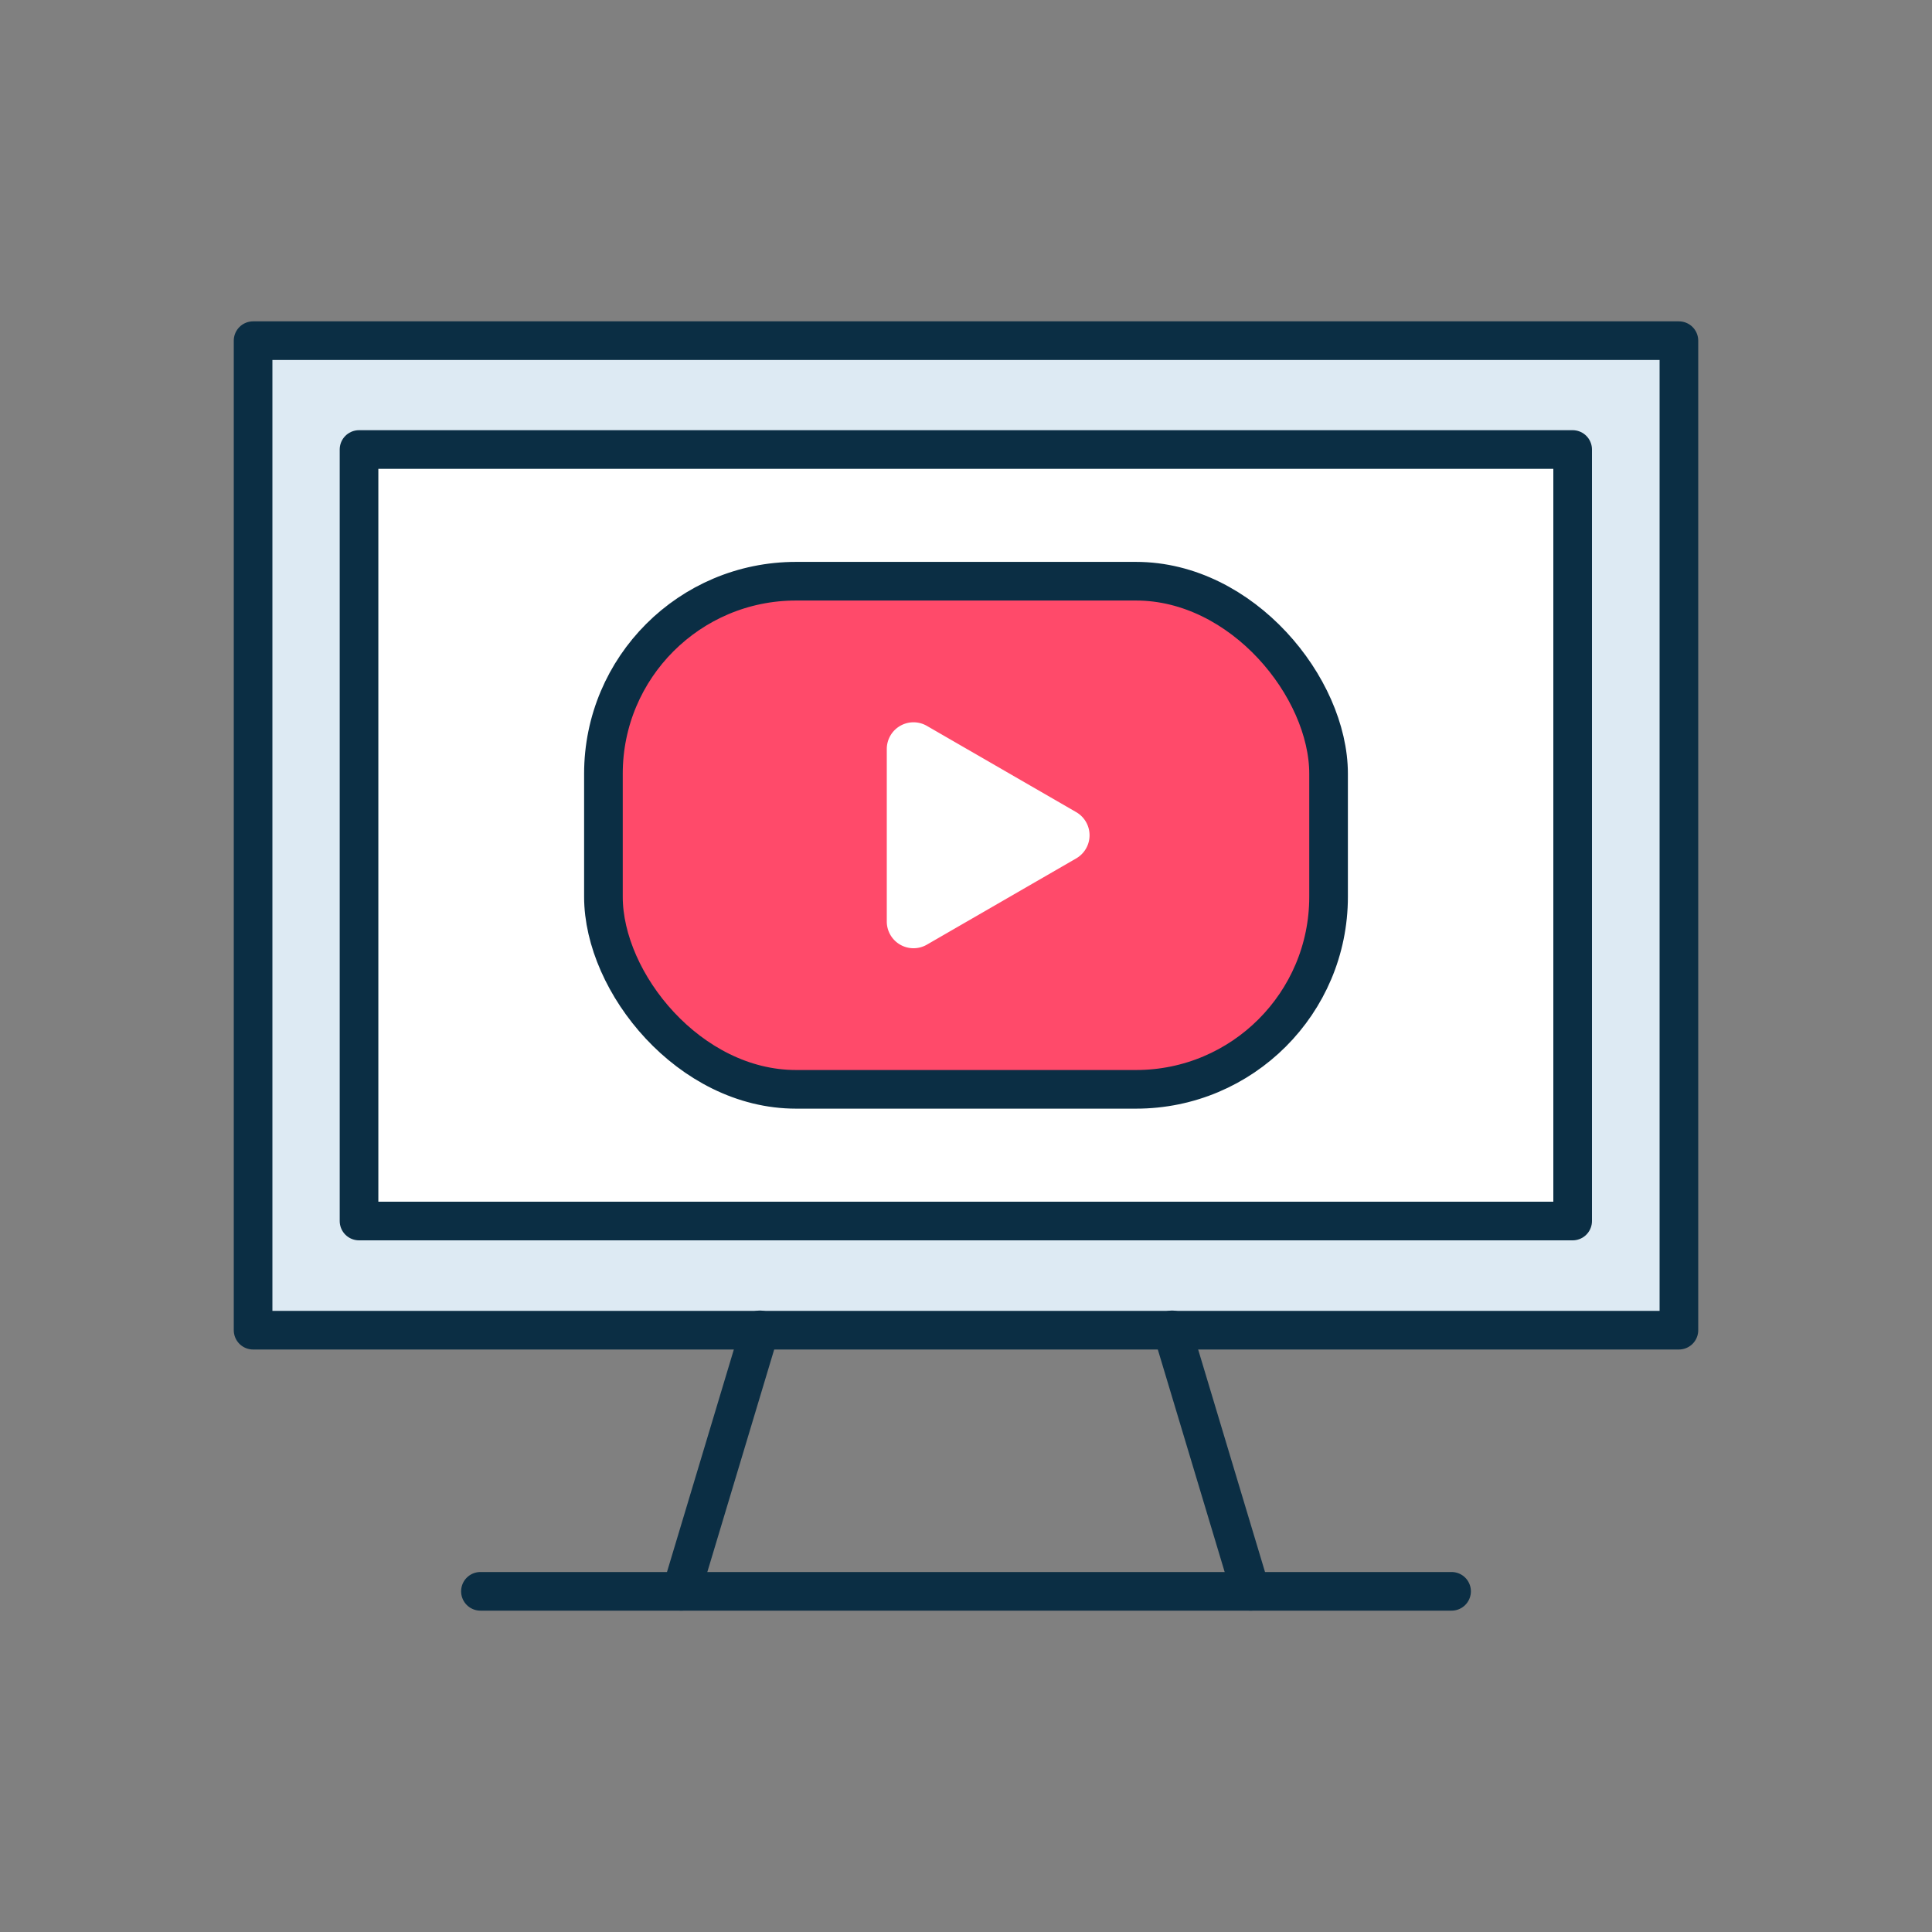
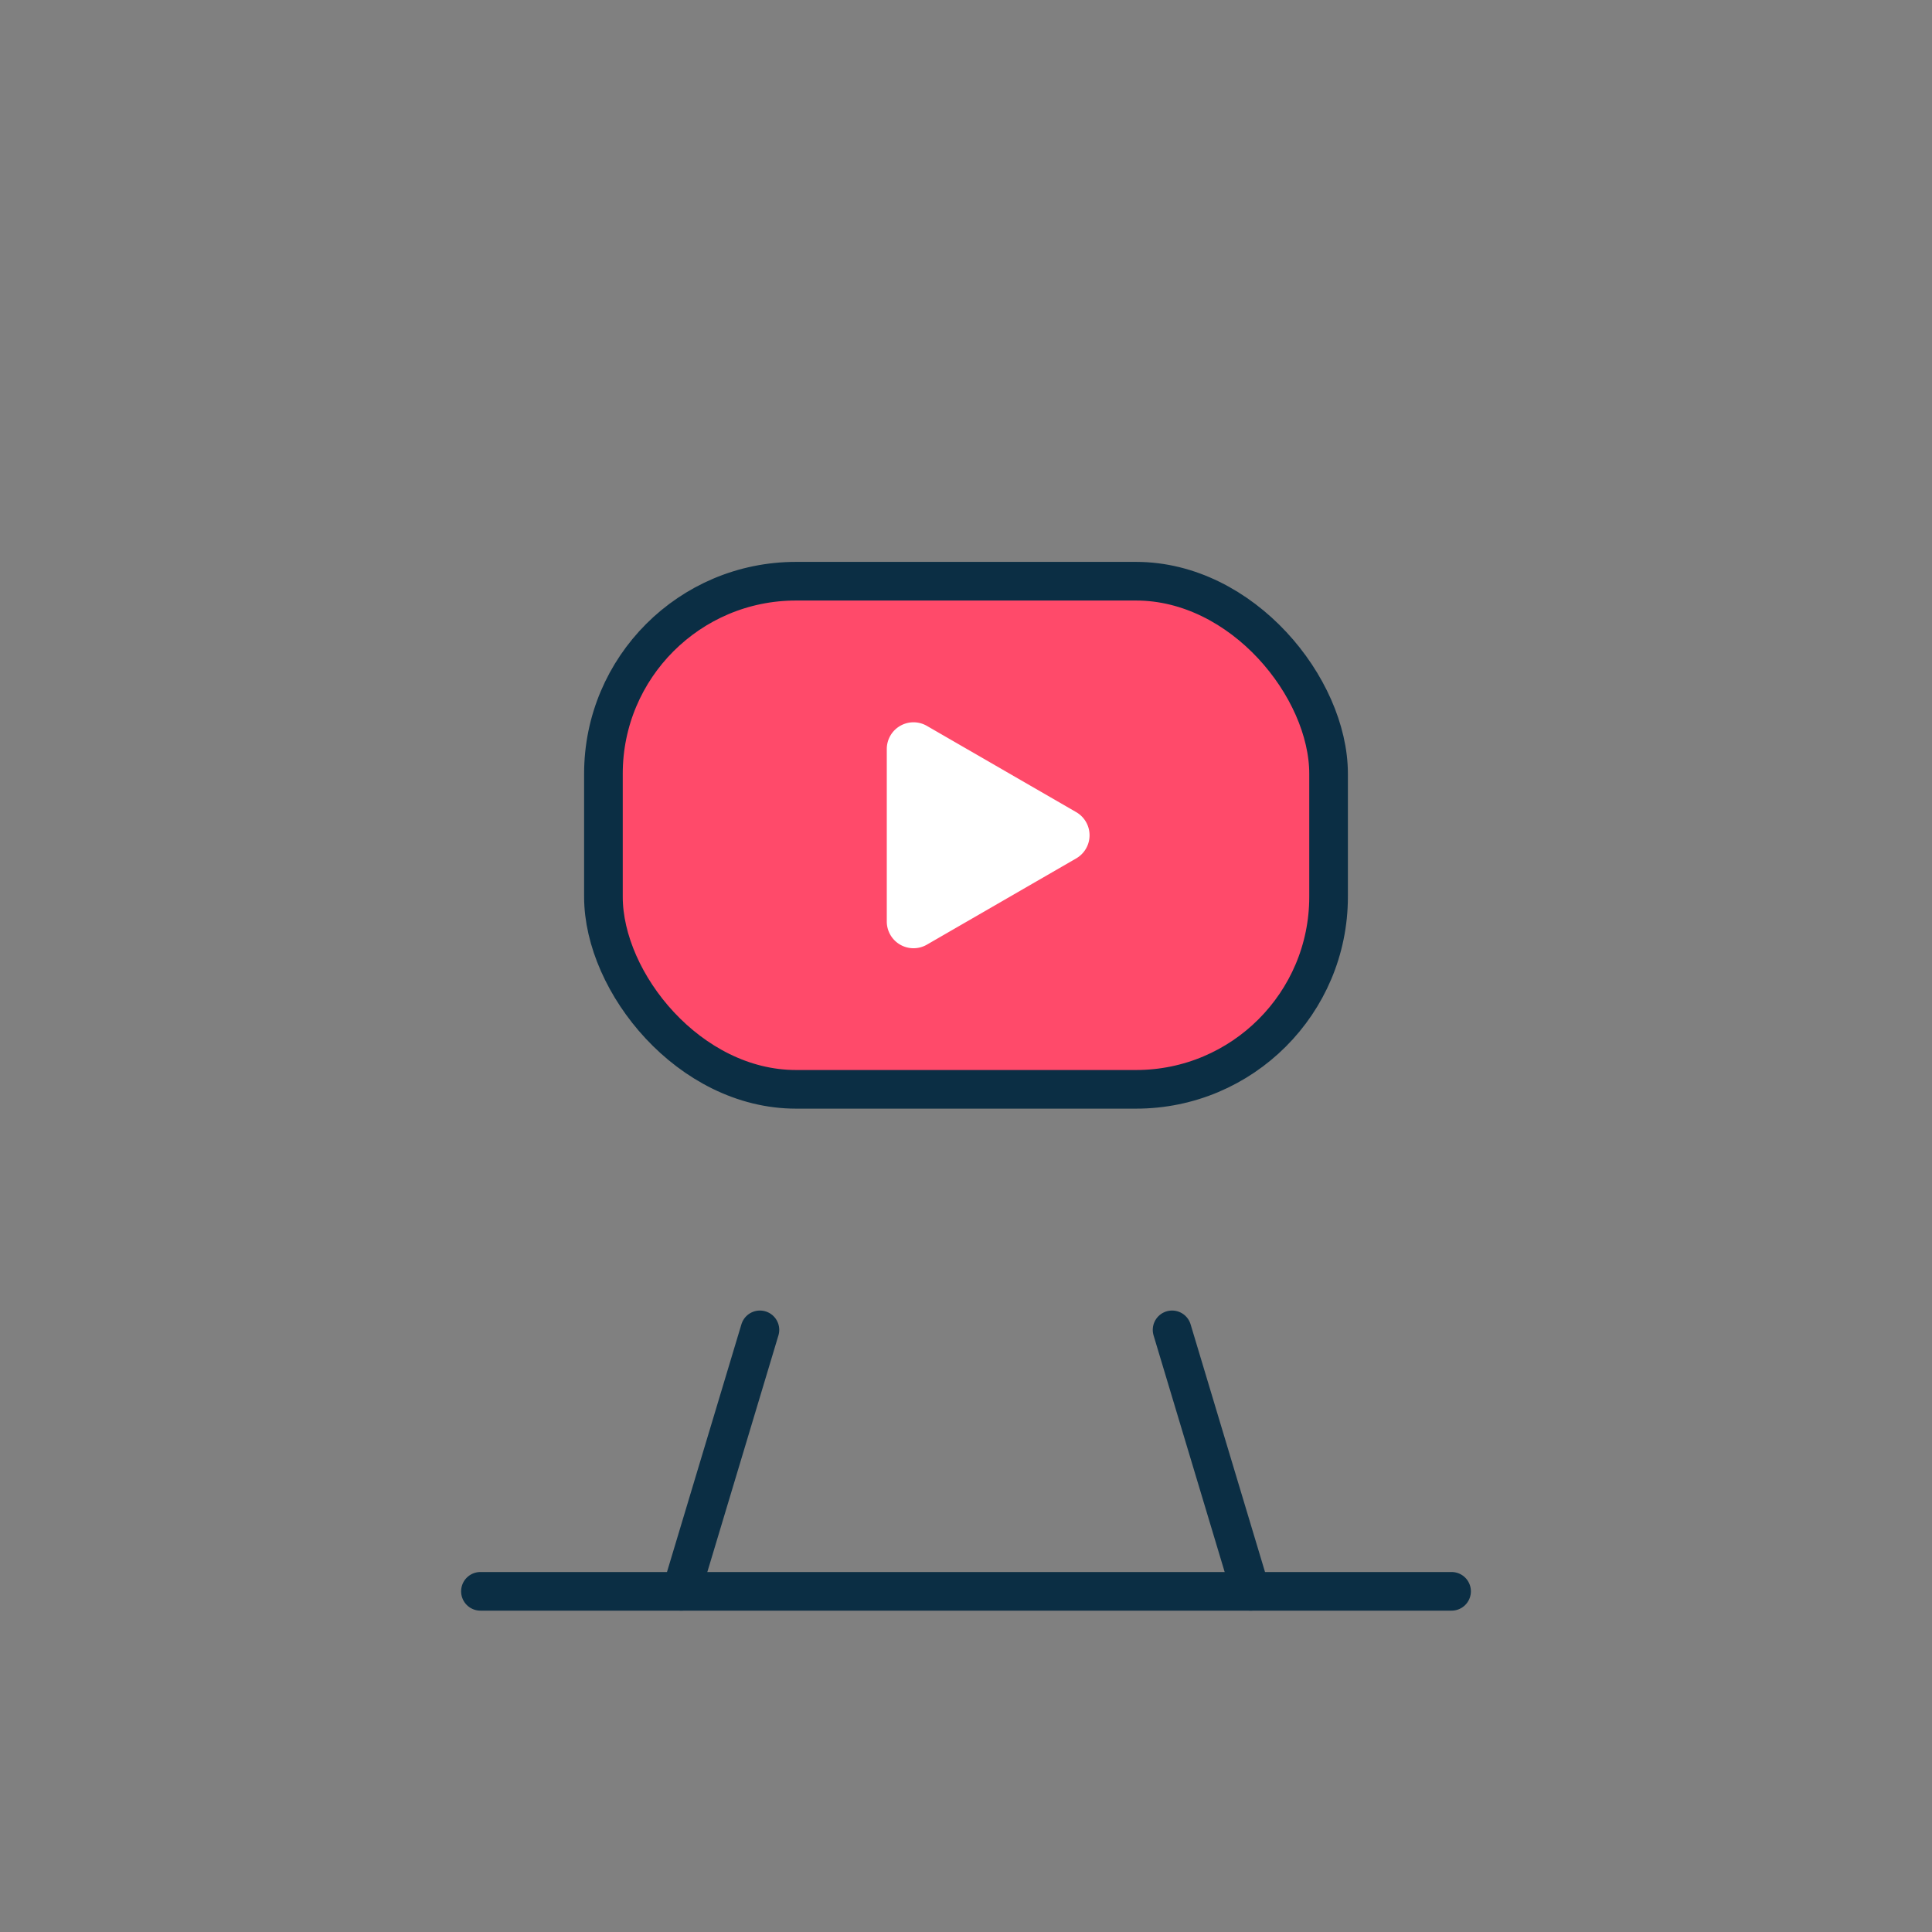
<svg xmlns="http://www.w3.org/2000/svg" id="Layer_1" data-name="Layer 1" viewBox="0 0 60 60">
  <rect x="0" y="0" width="60" height="60" fill="#808080" stroke="none" />
-   <rect x="7.86" y="10.58" width="44.28" height="30.73" fill="#ddeaf3" stroke="#0b2e44" stroke-linecap="round" stroke-linejoin="round" stroke-width="1.2" />
-   <rect x="11.15" y="13.96" width="37.69" height="23.96" fill="#fff" stroke="#0b2e44" stroke-linecap="round" stroke-linejoin="round" stroke-width="1.2" />
  <line x1="14.92" y1="49.42" x2="45.08" y2="49.42" fill="none" stroke="#0b2e44" stroke-linecap="round" stroke-linejoin="round" stroke-width="1.2" />
  <line x1="21.16" y1="49.42" x2="23.6" y2="41.3" fill="none" stroke="#0b2e44" stroke-linecap="round" stroke-linejoin="round" stroke-width="1.2" />
  <line x1="38.84" y1="49.42" x2="36.4" y2="41.3" fill="none" stroke="#0b2e44" stroke-linecap="round" stroke-linejoin="round" stroke-width="1.2" />
  <rect x="18.74" y="18.05" width="22.52" height="15.78" rx="5.98" fill="#ff4a6a" stroke="#0b2e44" stroke-linecap="round" stroke-linejoin="round" stroke-width="1.2" />
-   <path d="M33.42,26.66l-4.64,2.68a.83.83,0,0,1-1.24-.72V23.26a.83.83,0,0,1,1.24-.72l4.64,2.68A.83.83,0,0,1,33.42,26.66Z" fill="#fff" />
+   <path d="M33.42,26.66l-4.64,2.68a.83.83,0,0,1-1.24-.72V23.26a.83.83,0,0,1,1.24-.72l4.64,2.68A.83.83,0,0,1,33.42,26.66" fill="#fff" />
</svg>